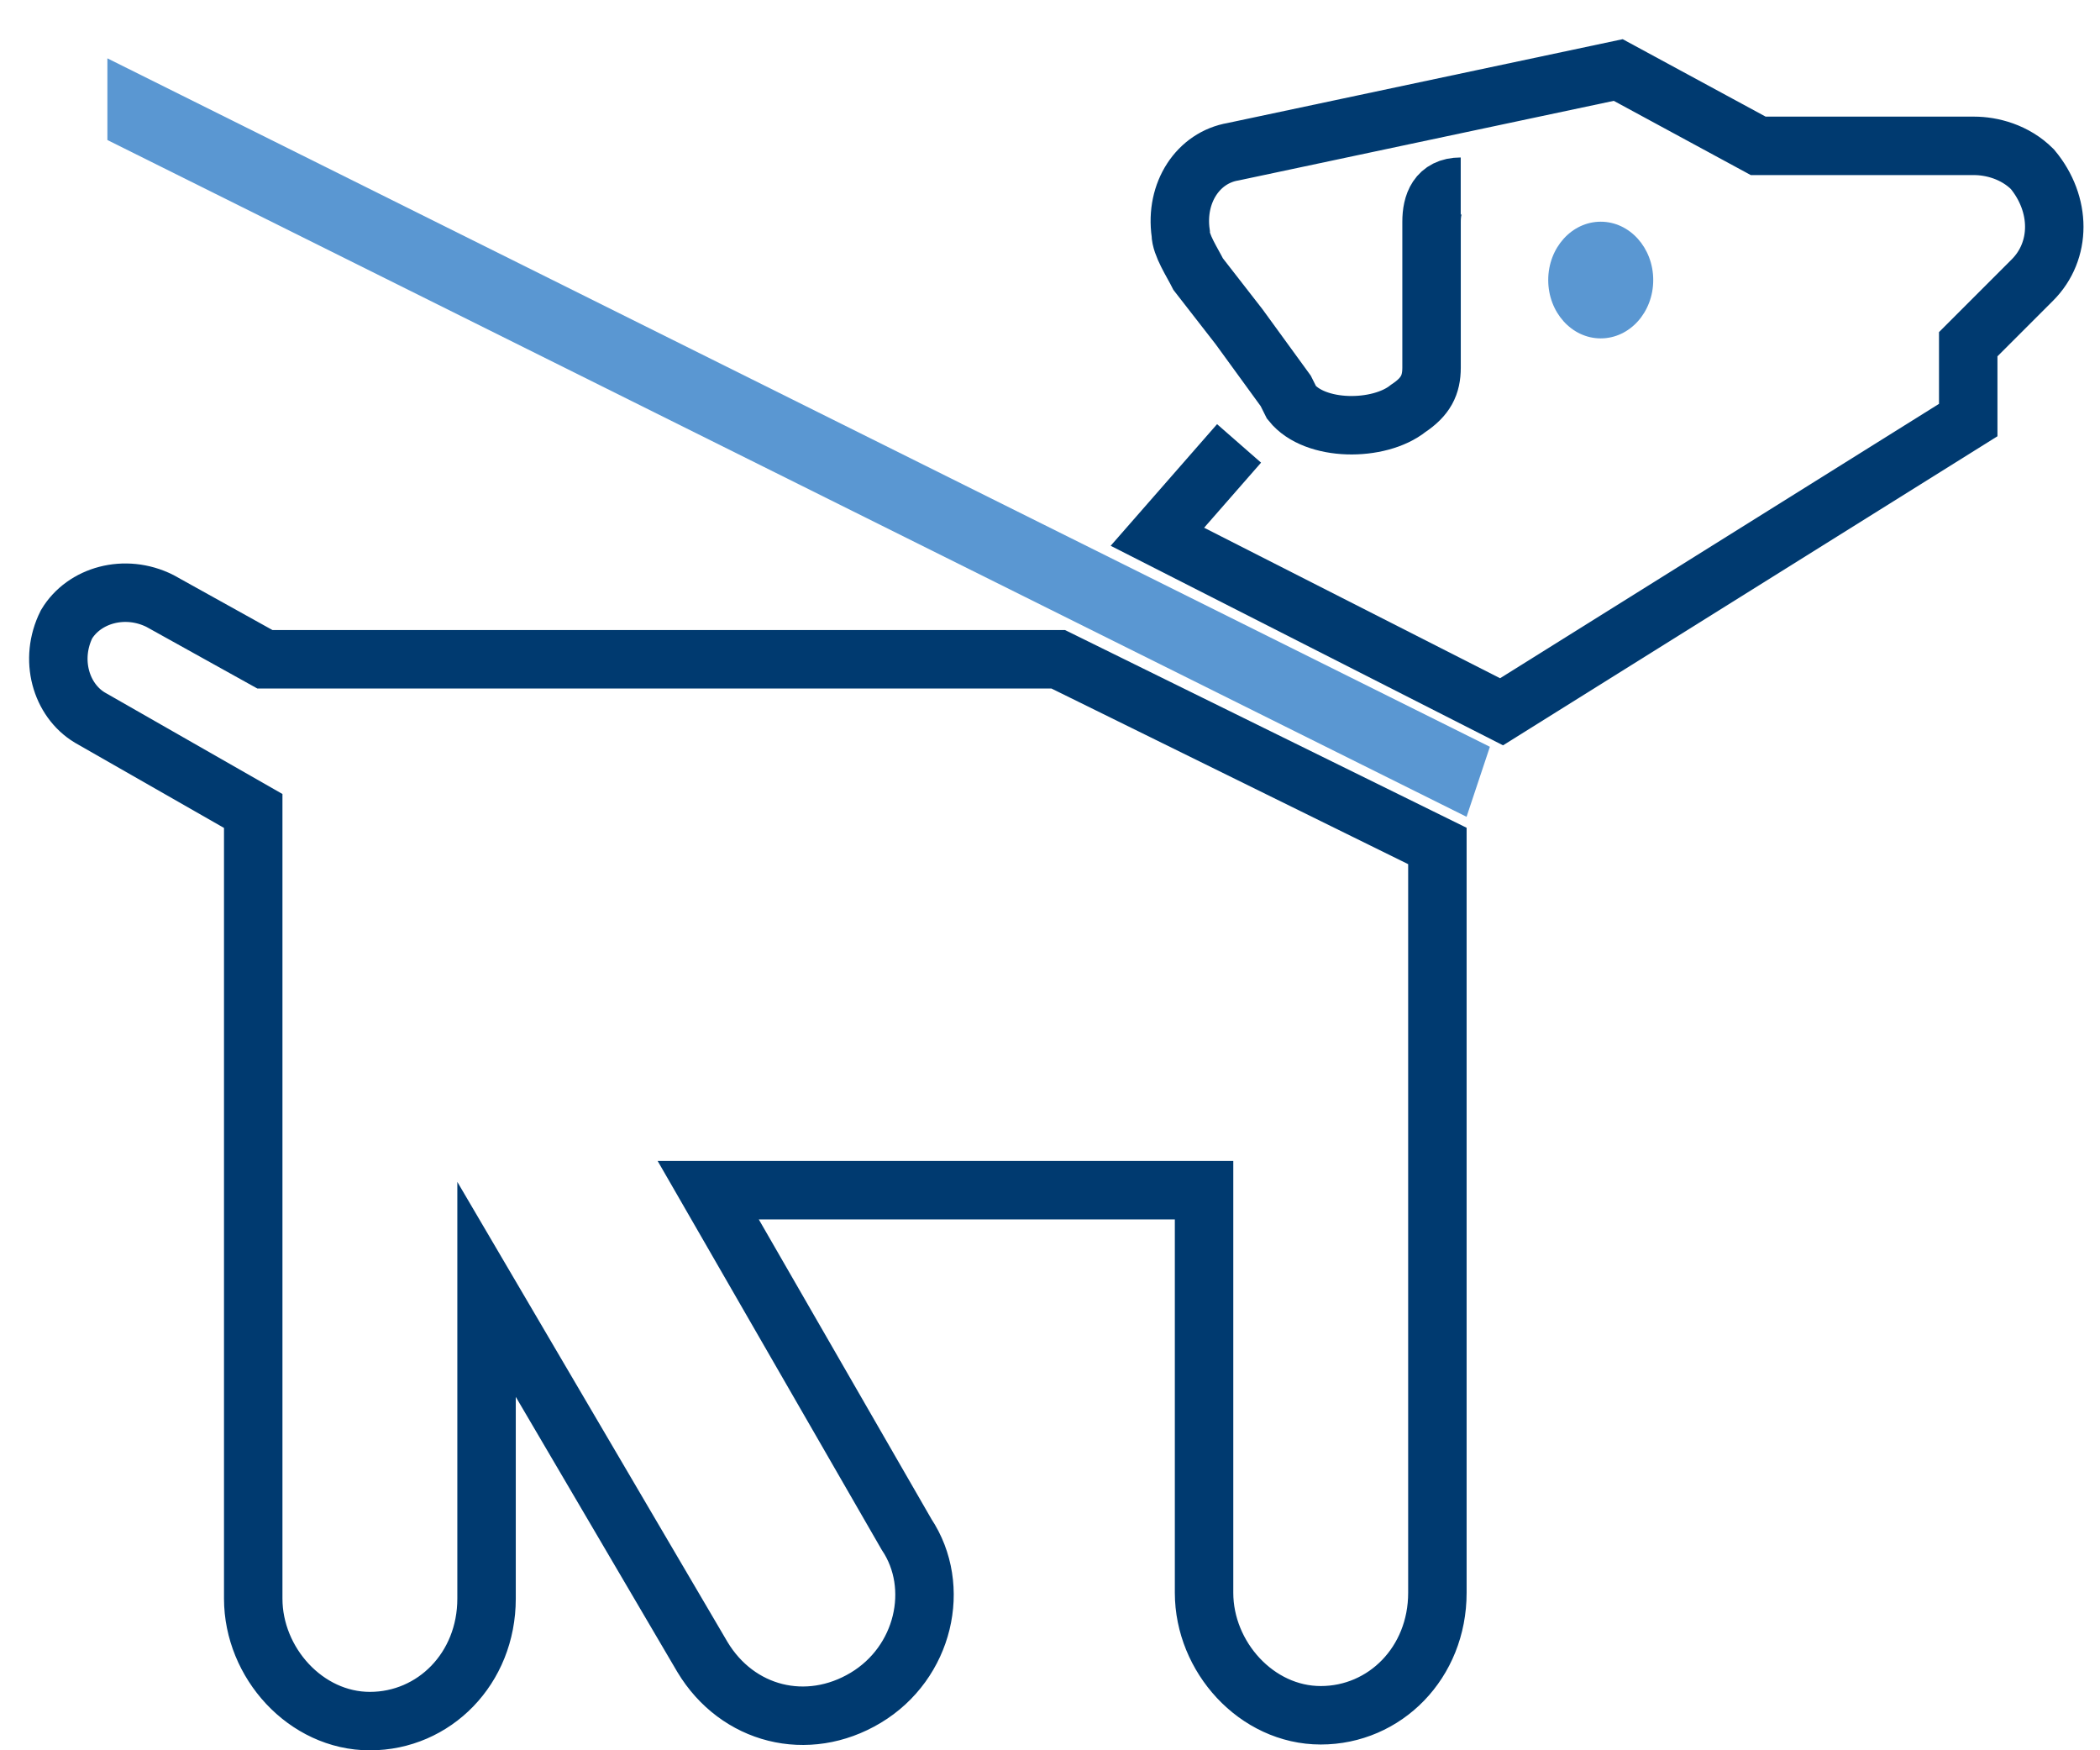
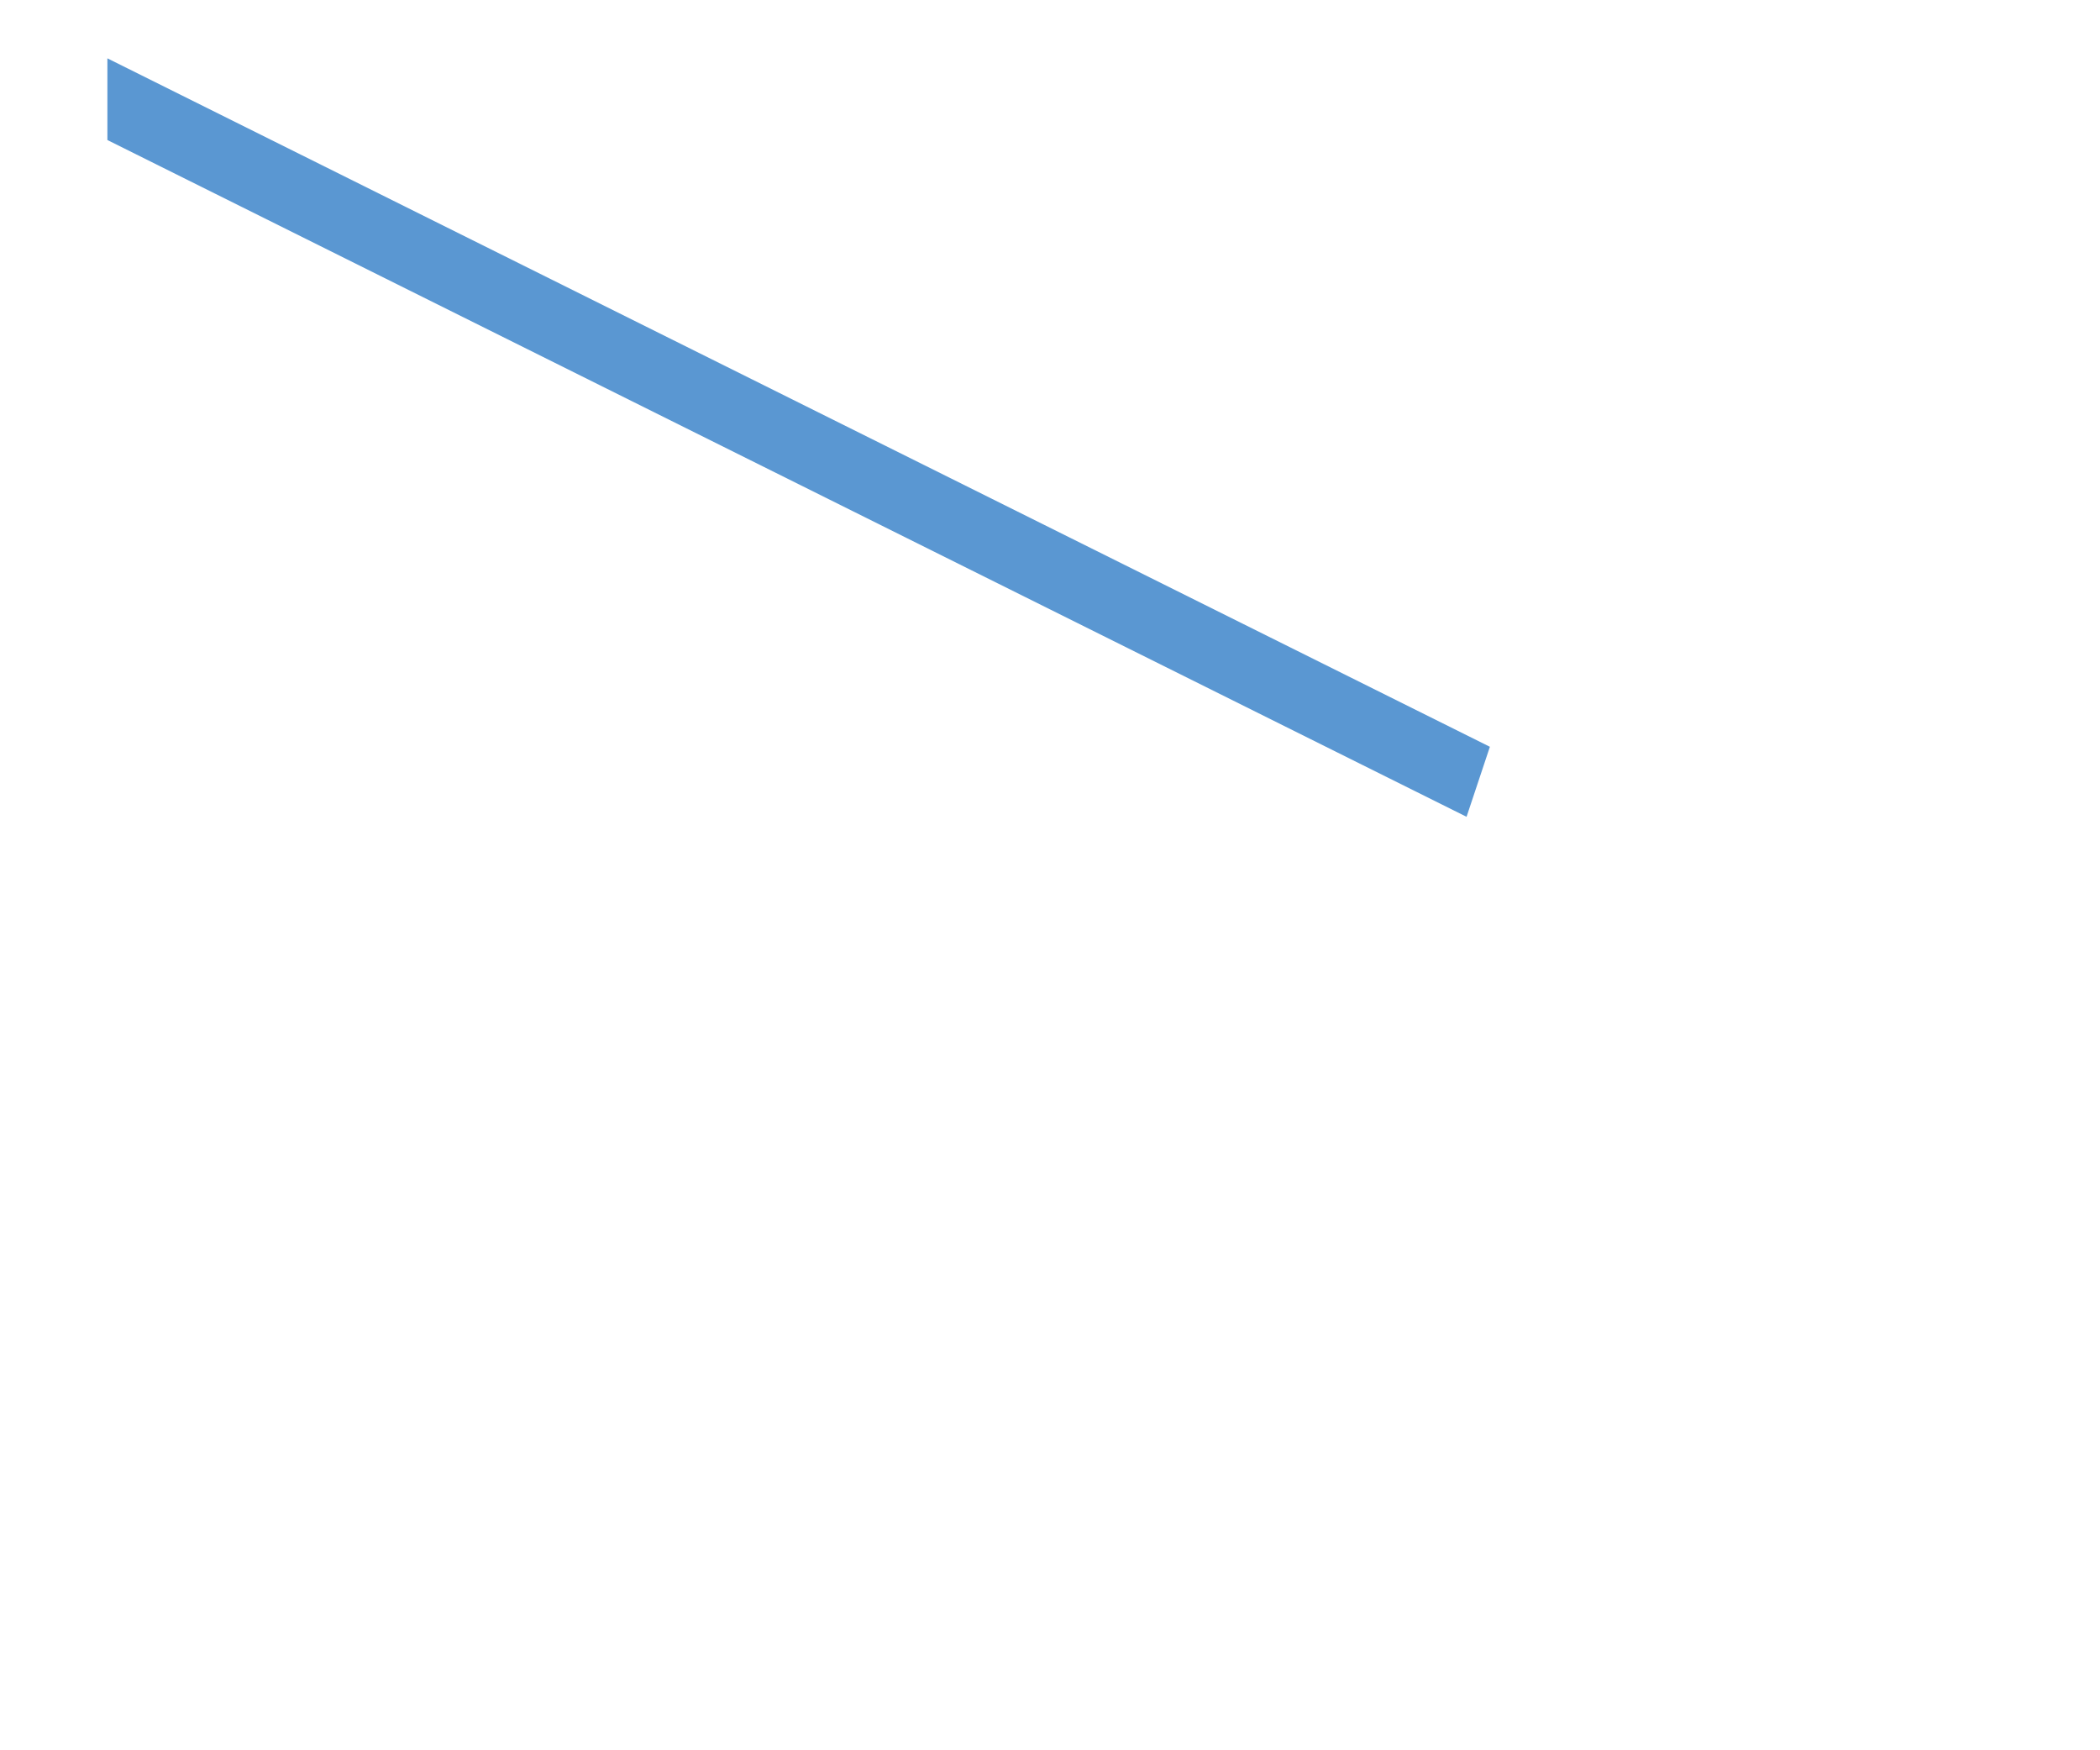
<svg xmlns="http://www.w3.org/2000/svg" width="36" height="30" viewBox="0 0 36 30" fill="none">
-   <rect width="34.216" height="28.5" fill="black" fill-opacity="0" transform="translate(1 1)" />
  <path d="M25.141 14L1.841 2.4V1L25.541 12.8L25.141 14Z" fill="#5A97D2" />
-   <path d="M18.141 11.3H4.541L2.741 10.3C2.141 10 1.441 10.2 1.141 10.7C0.841 11.3 1.041 12 1.541 12.3L4.341 13.9V27.4C4.341 28.5 5.241 29.5 6.341 29.5C7.441 29.5 8.341 28.6 8.341 27.4V22.1L12.041 28.4C12.641 29.4 13.841 29.7 14.841 29.1C15.841 28.5 16.141 27.2 15.541 26.3L12.141 20.4H20.641V27.3C20.641 28.4 21.541 29.4 22.641 29.4C23.741 29.4 24.641 28.5 24.641 27.3V14.5L18.141 11.3Z" stroke="#003A70" stroke-width="1.002" />
-   <path d="M21.241 7.6L19.841 9.2L25.741 12.2L33.741 7.2V5.9L34.841 4.8C35.341 4.3 35.341 3.5 34.841 2.9C34.541 2.6 34.141 2.5 33.841 2.5H30.141L27.741 1.2L21.141 2.6C20.541 2.7 20.141 3.3 20.241 4C20.241 4.2 20.441 4.5 20.541 4.7L21.241 5.6L22.041 6.7L22.141 6.9C22.541 7.4 23.641 7.4 24.141 7C24.441 6.8 24.541 6.6 24.541 6.3V5.9V4.3V3.8C24.541 3.5 24.641 3.2 25.041 3.2" stroke="#003A70" stroke-width="1.002" />
-   <path d="M27.441 5.8C27.938 5.8 28.341 5.353 28.341 4.8C28.341 4.248 27.938 3.8 27.441 3.8C26.944 3.8 26.541 4.248 26.541 4.8C26.541 5.353 26.944 5.8 27.441 5.8Z" fill="#5A97D2" />
</svg>